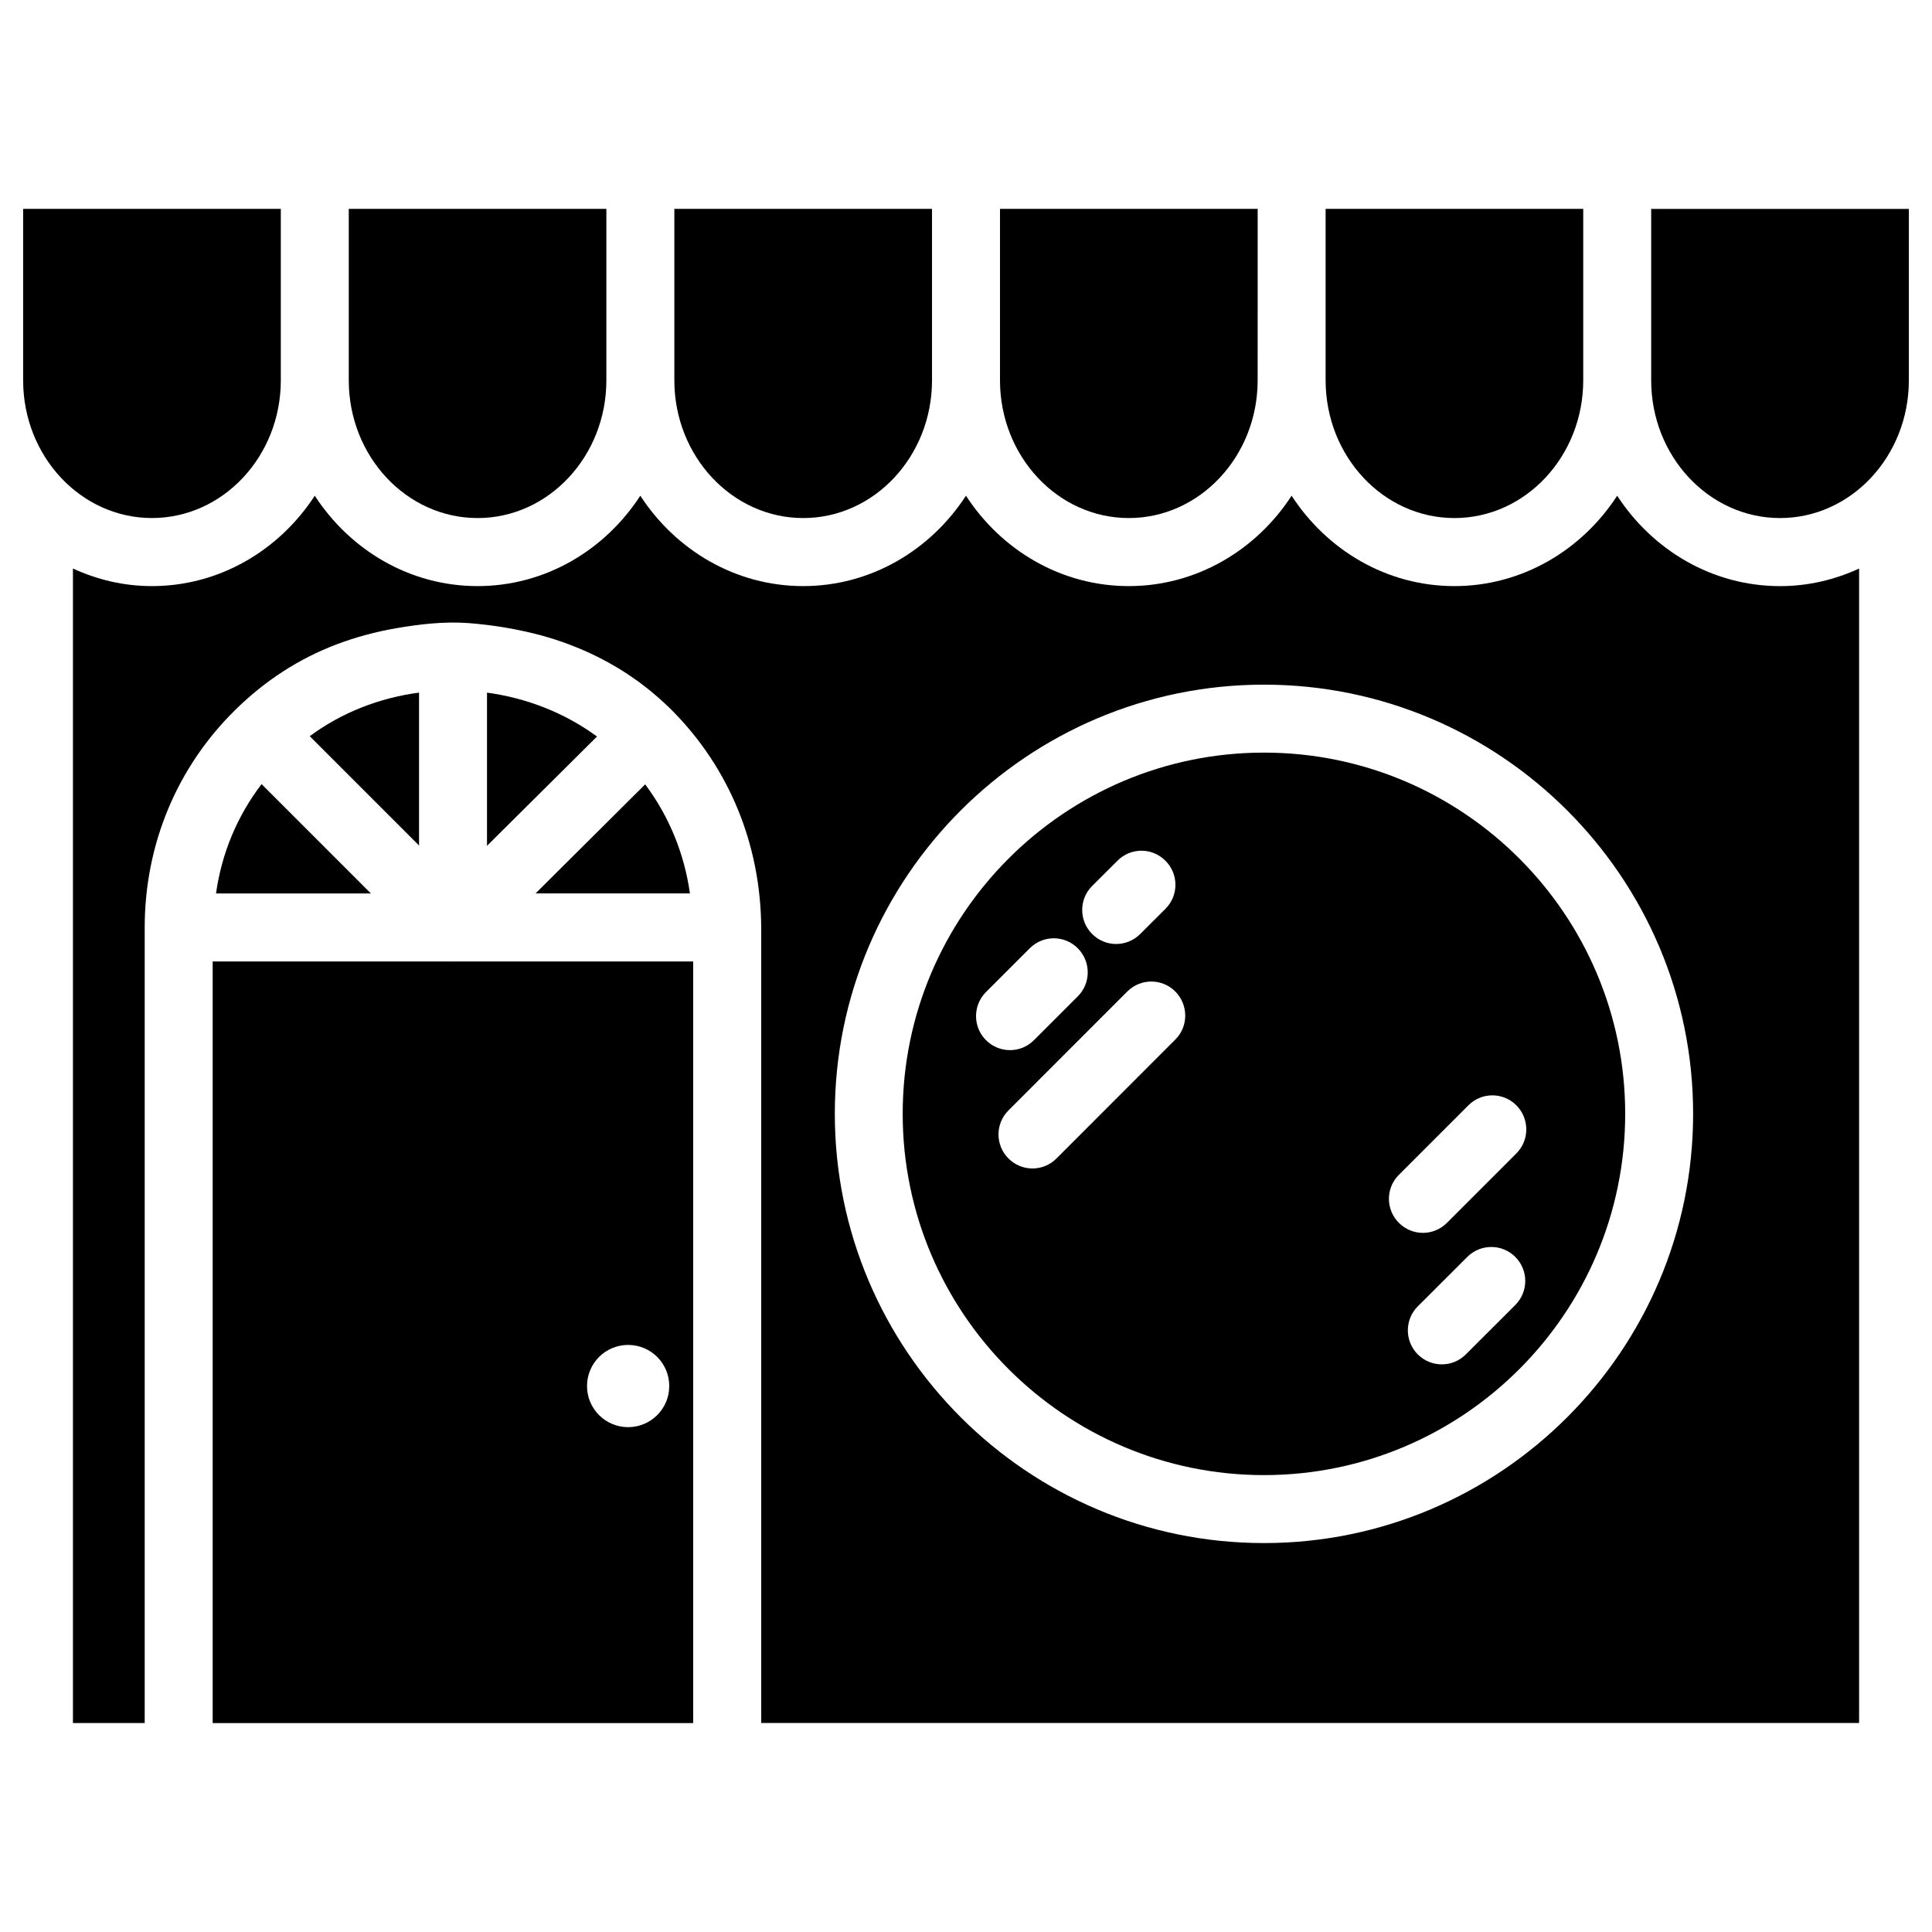
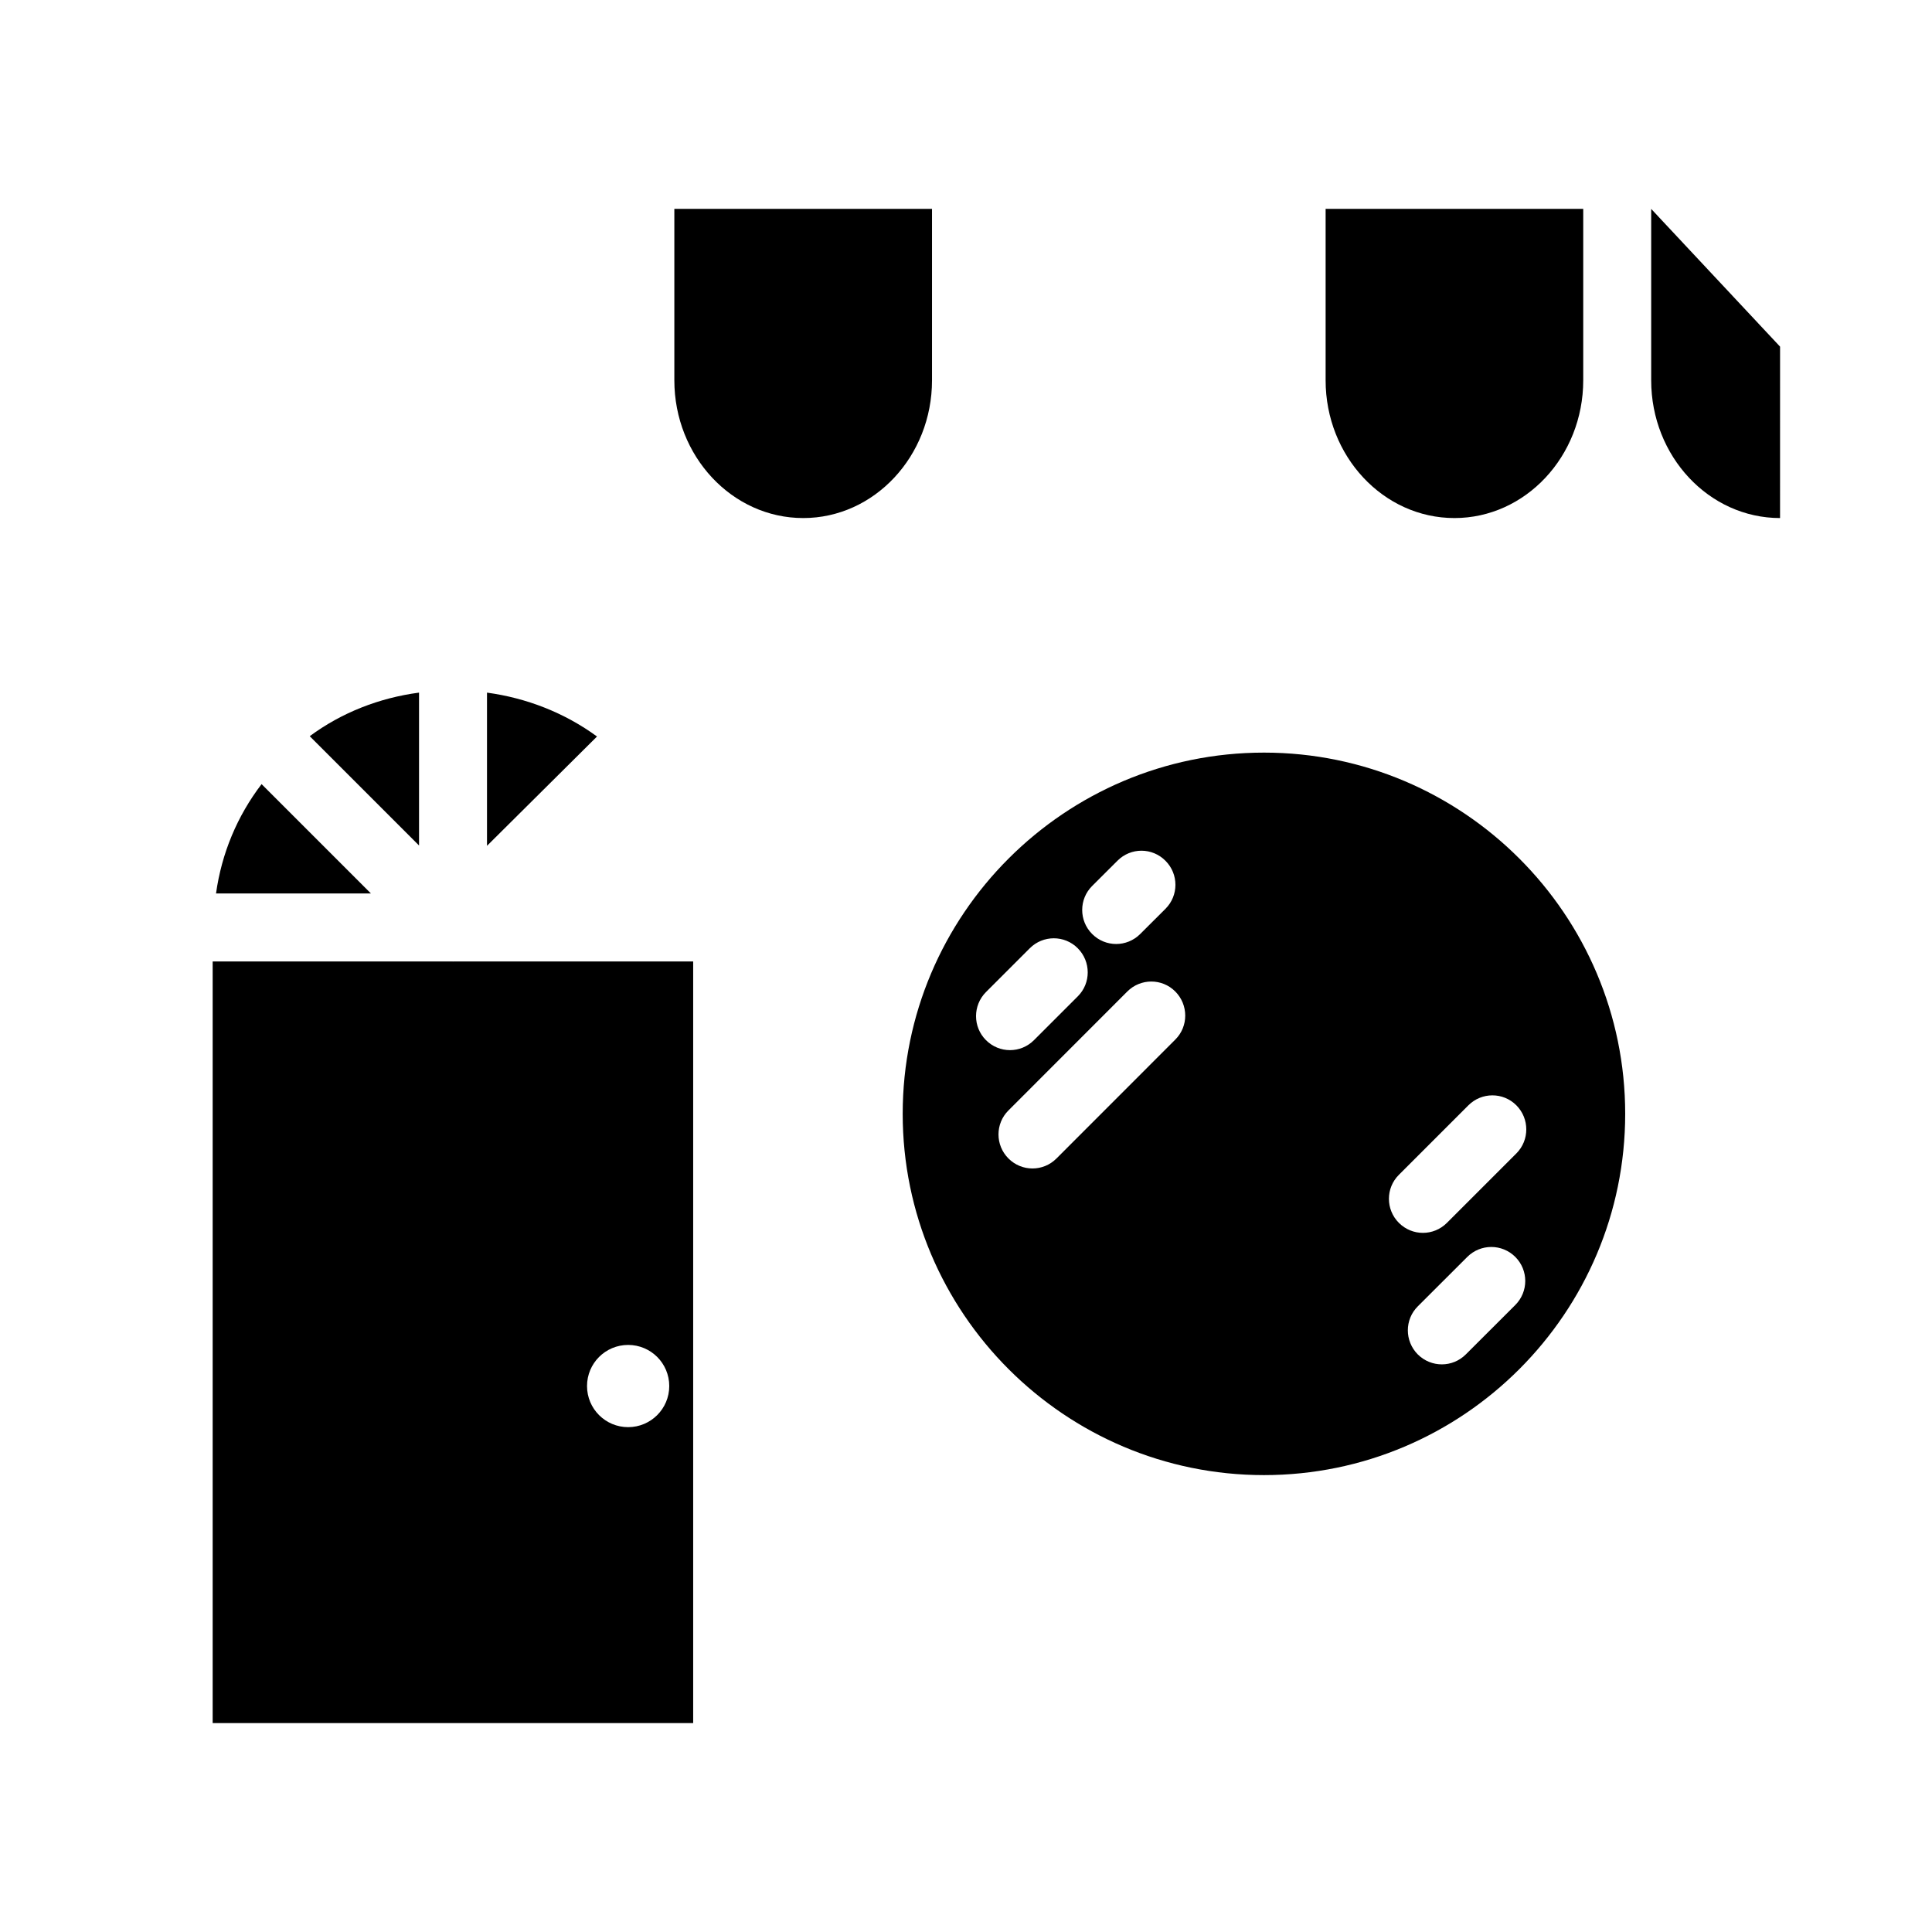
<svg xmlns="http://www.w3.org/2000/svg" fill="#000000" width="800px" height="800px" version="1.1" viewBox="144 144 512 512">
  <g>
-     <path d="m581.58 199.36v45.426c0 20.133 15.324 36.504 34.152 36.504s34.133-16.375 34.133-36.504l0.004-45.426z" />
-     <path d="m572.57 275.37c-9.383 14.441-25.211 23.953-43.141 23.953-17.926 0-33.754-9.508-43.141-23.953-9.383 14.441-25.234 23.953-43.16 23.953-17.926 0-33.754-9.508-43.141-23.953-9.383 14.441-25.211 23.953-43.141 23.953-17.926 0-33.754-9.508-43.16-23.953-9.375 14.445-25.203 23.953-43.129 23.953-17.93 0-33.758-9.508-43.141-23.953-9.402 14.445-25.23 23.953-43.16 23.953-7.453 0-14.504-1.699-20.93-4.66v305.96h19.02v-210.82c0-22 8.543-42.508 24.059-57.727 7.766-7.621 16.73-13.52 26.934-17.363 5.059-1.91 10.285-3.297 15.617-4.219 6.32-1.09 12.824-1.848 19.25-1.363 6.32 0.484 12.66 1.531 18.977 3.191 5.289 1.426 10.434 3.379 15.324 5.816 7.137 3.57 13.707 8.25 19.773 14.316 15.031 15.219 23.32 35.414 23.449 57.477v210.68h290.95v-305.94c-6.422 2.961-13.477 4.66-20.93 4.66-17.945 0-33.773-9.508-43.18-23.953zm-93.605 277.56c-62.723 0-113.73-51.051-113.73-113.76 0-62.703 51.031-113.73 113.73-113.73s113.73 51.031 113.73 113.73c0.004 62.703-51.027 113.76-113.73 113.76z" />
+     <path d="m581.58 199.36v45.426c0 20.133 15.324 36.504 34.152 36.504l0.004-45.426z" />
    <path d="m529.44 281.29c18.828 0 34.133-16.375 34.133-36.504v-45.43h-68.27v45.426c0 20.133 15.305 36.508 34.137 36.508z" />
-     <path d="m443.14 281.29c18.828 0 34.152-16.375 34.152-36.504l0.004-45.43h-68.289v45.426c0 20.133 15.305 36.508 34.133 36.508z" />
-     <path d="m218.42 244.78v-45.426h-68.289v45.426c0 20.133 15.305 36.504 34.133 36.504 18.832 0.004 34.156-16.371 34.156-36.504z" />
    <path d="m356.86 281.29c18.828 0 34.133-16.375 34.133-36.504v-45.43h-68.285v45.426c0 20.133 15.324 36.508 34.152 36.508z" />
-     <path d="m270.56 281.29c18.828 0 34.133-16.375 34.133-36.504v-45.43h-68.266v45.426c0 20.133 15.301 36.508 34.133 36.508z" />
    <path d="m255.05 327.55c-10.477 1.387-20.445 5.246-28.969 11.547l28.969 28.969z" />
-     <path d="m314.98 351.86-29.055 28.906h40.914c-1.488-10.578-5.519-20.402-11.859-28.906z" />
    <path d="m264.05 398.82c-0.043 0-0.062-0.02-0.105-0.02l-63.586-0.004v201.84h127.34v-201.84h-63.539c-0.043 0-0.062 0.023-0.105 0.023zm46.414 123.39c-6.023 0-10.895-4.871-10.895-10.895 0-6.023 4.871-10.895 10.895-10.895s10.895 4.871 10.895 10.895c0 6.023-4.891 10.895-10.895 10.895z" />
    <path d="m478.97 343.45c-52.797 0-95.746 42.93-95.746 95.723 0 52.797 42.949 95.746 95.746 95.746 52.773 0 95.723-42.93 95.723-95.746 0.004-52.793-42.926-95.723-95.723-95.723zm-45.531 35.332 6.695-6.676c3.527-3.547 9.215-3.547 12.742 0.02 3.504 3.527 3.504 9.215-0.02 12.723l-6.695 6.676c-1.762 1.762-4.074 2.644-6.359 2.644-2.309 0-4.617-0.883-6.383-2.664-3.504-3.508-3.504-9.219 0.02-12.723zm-28.148 28.129 11.609-11.609c3.527-3.527 9.215-3.527 12.723 0 3.504 3.527 3.527 9.238 0 12.742l-11.609 11.609c-1.762 1.762-4.051 2.644-6.359 2.644s-4.598-0.883-6.359-2.644c-3.512-3.508-3.512-9.219-0.004-12.742zm50.172 12.594-31.488 31.508c-1.762 1.762-4.051 2.644-6.359 2.644-2.309 0-4.598-0.883-6.359-2.644-3.527-3.527-3.527-9.238 0-12.742l31.488-31.508c3.527-3.527 9.215-3.527 12.723 0 3.5 3.527 3.519 9.238-0.004 12.742zm90.098 70.344-13.098 13.078c-1.762 1.762-4.051 2.644-6.359 2.644-2.309 0-4.617-0.883-6.383-2.644-3.504-3.547-3.504-9.238 0.02-12.742l13.098-13.078c3.527-3.527 9.215-3.527 12.742 0 3.508 3.527 3.508 9.215-0.02 12.742zm0.293-40.18-18.41 18.41c-1.762 1.762-4.051 2.644-6.359 2.644-2.309 0-4.598-0.883-6.359-2.644-3.527-3.527-3.527-9.238 0-12.742l18.41-18.41c3.527-3.527 9.215-3.527 12.723 0 3.5 3.527 3.5 9.238-0.004 12.742z" />
    <path d="m201.25 380.77h41.039l-28.969-28.969c-6.488 8.5-10.582 18.348-12.07 28.969z" />
    <path d="m273.06 368.15 29.156-28.969c-8.645-6.316-18.68-10.203-29.156-11.629z" />
  </g>
</svg>